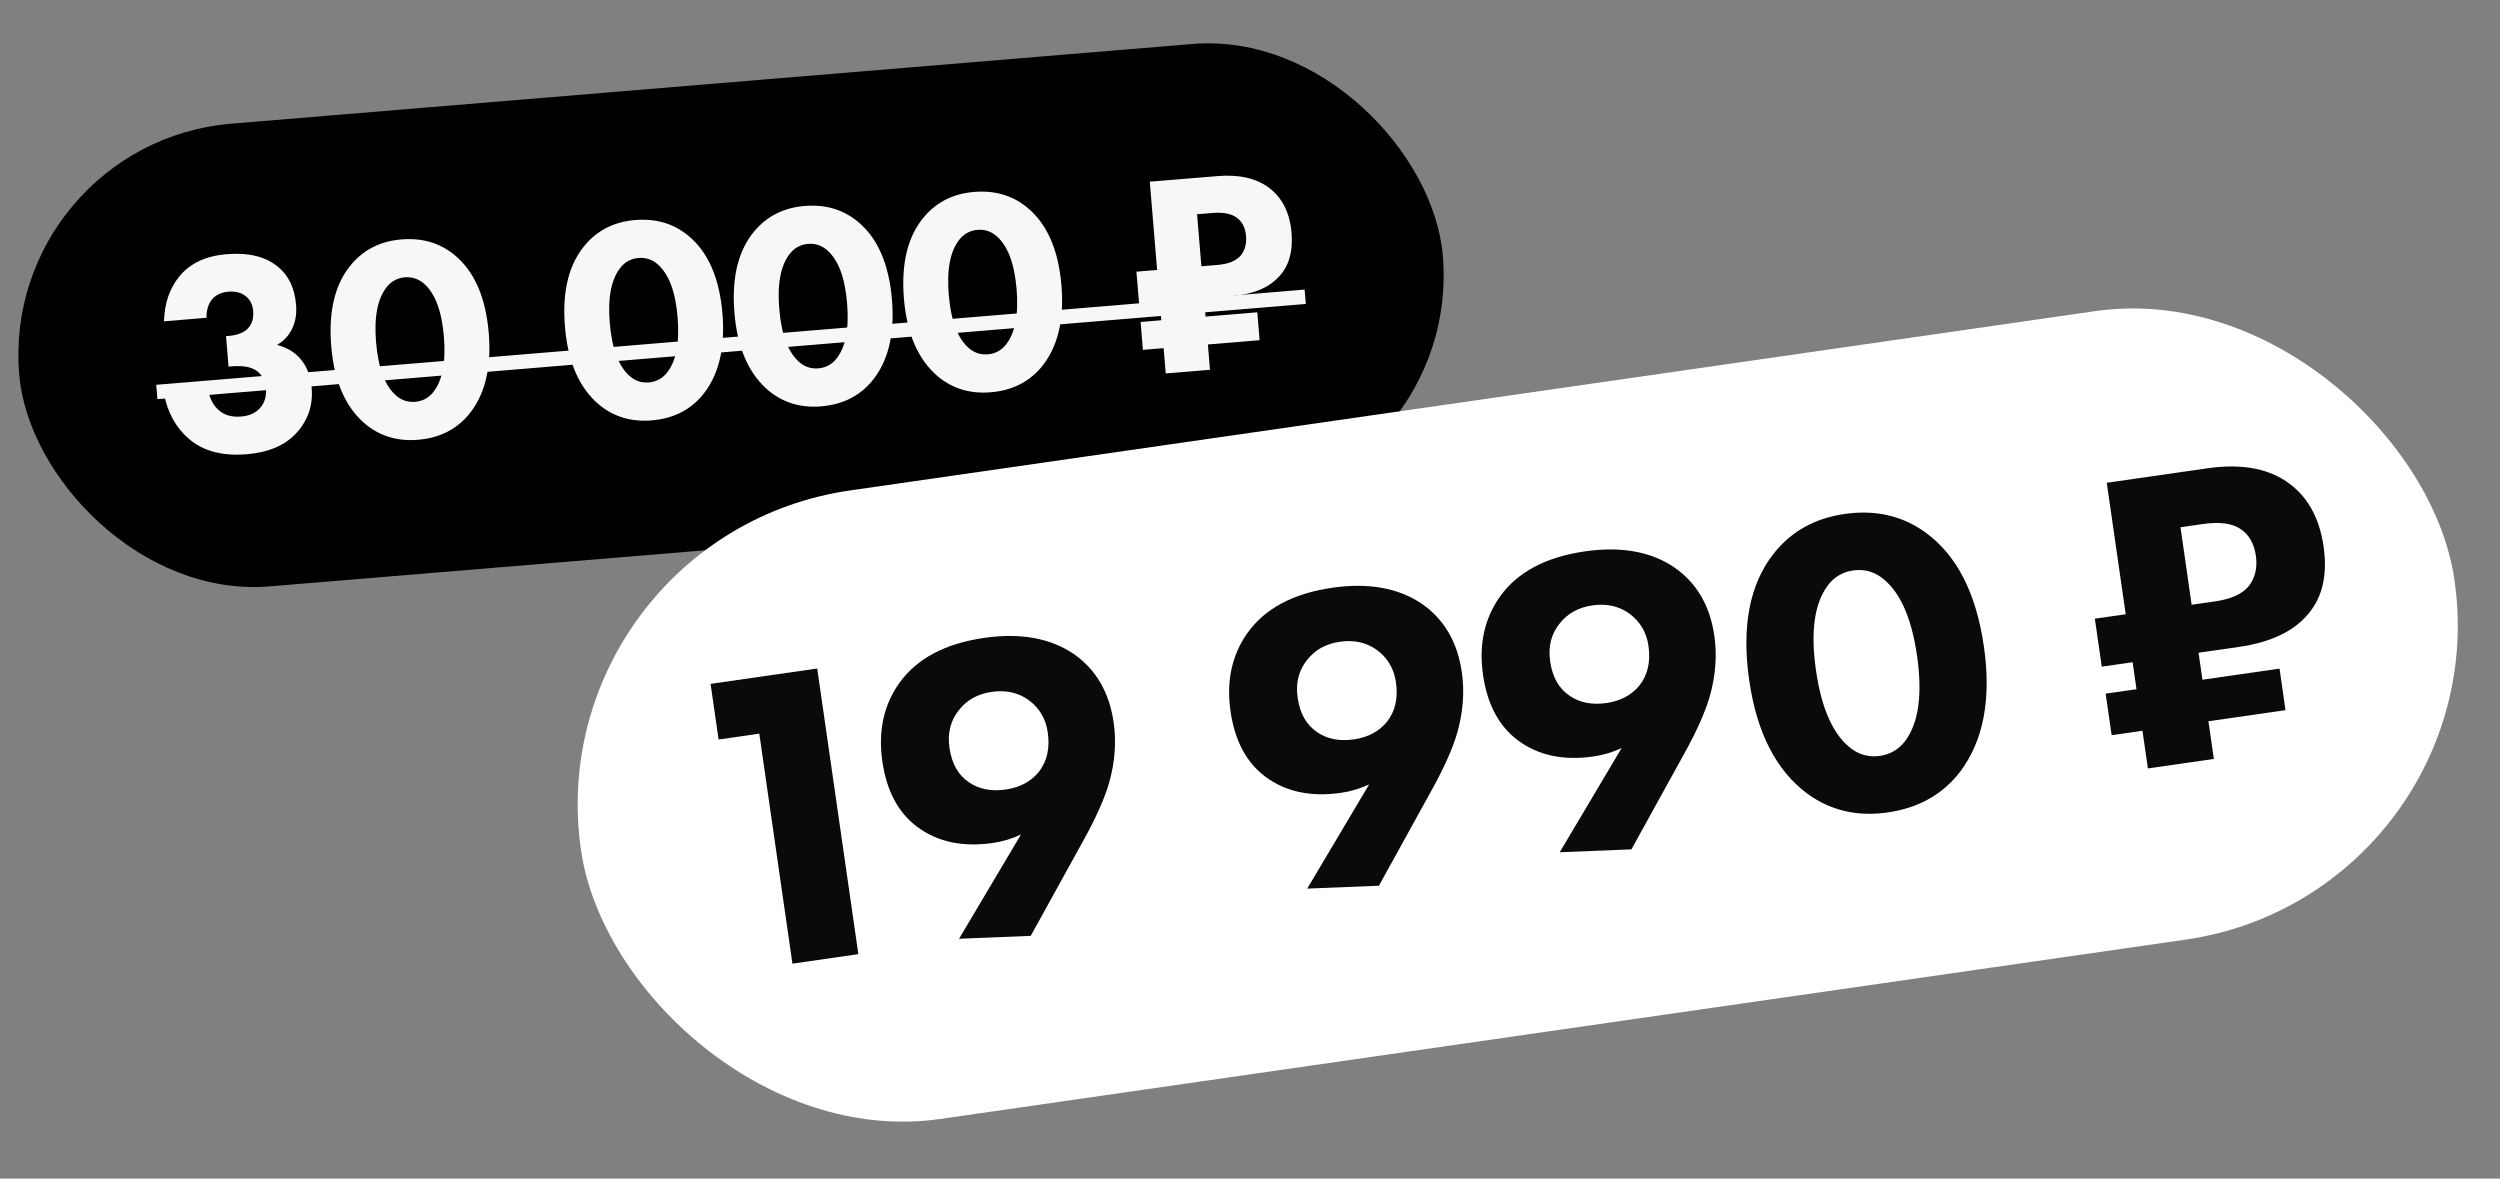
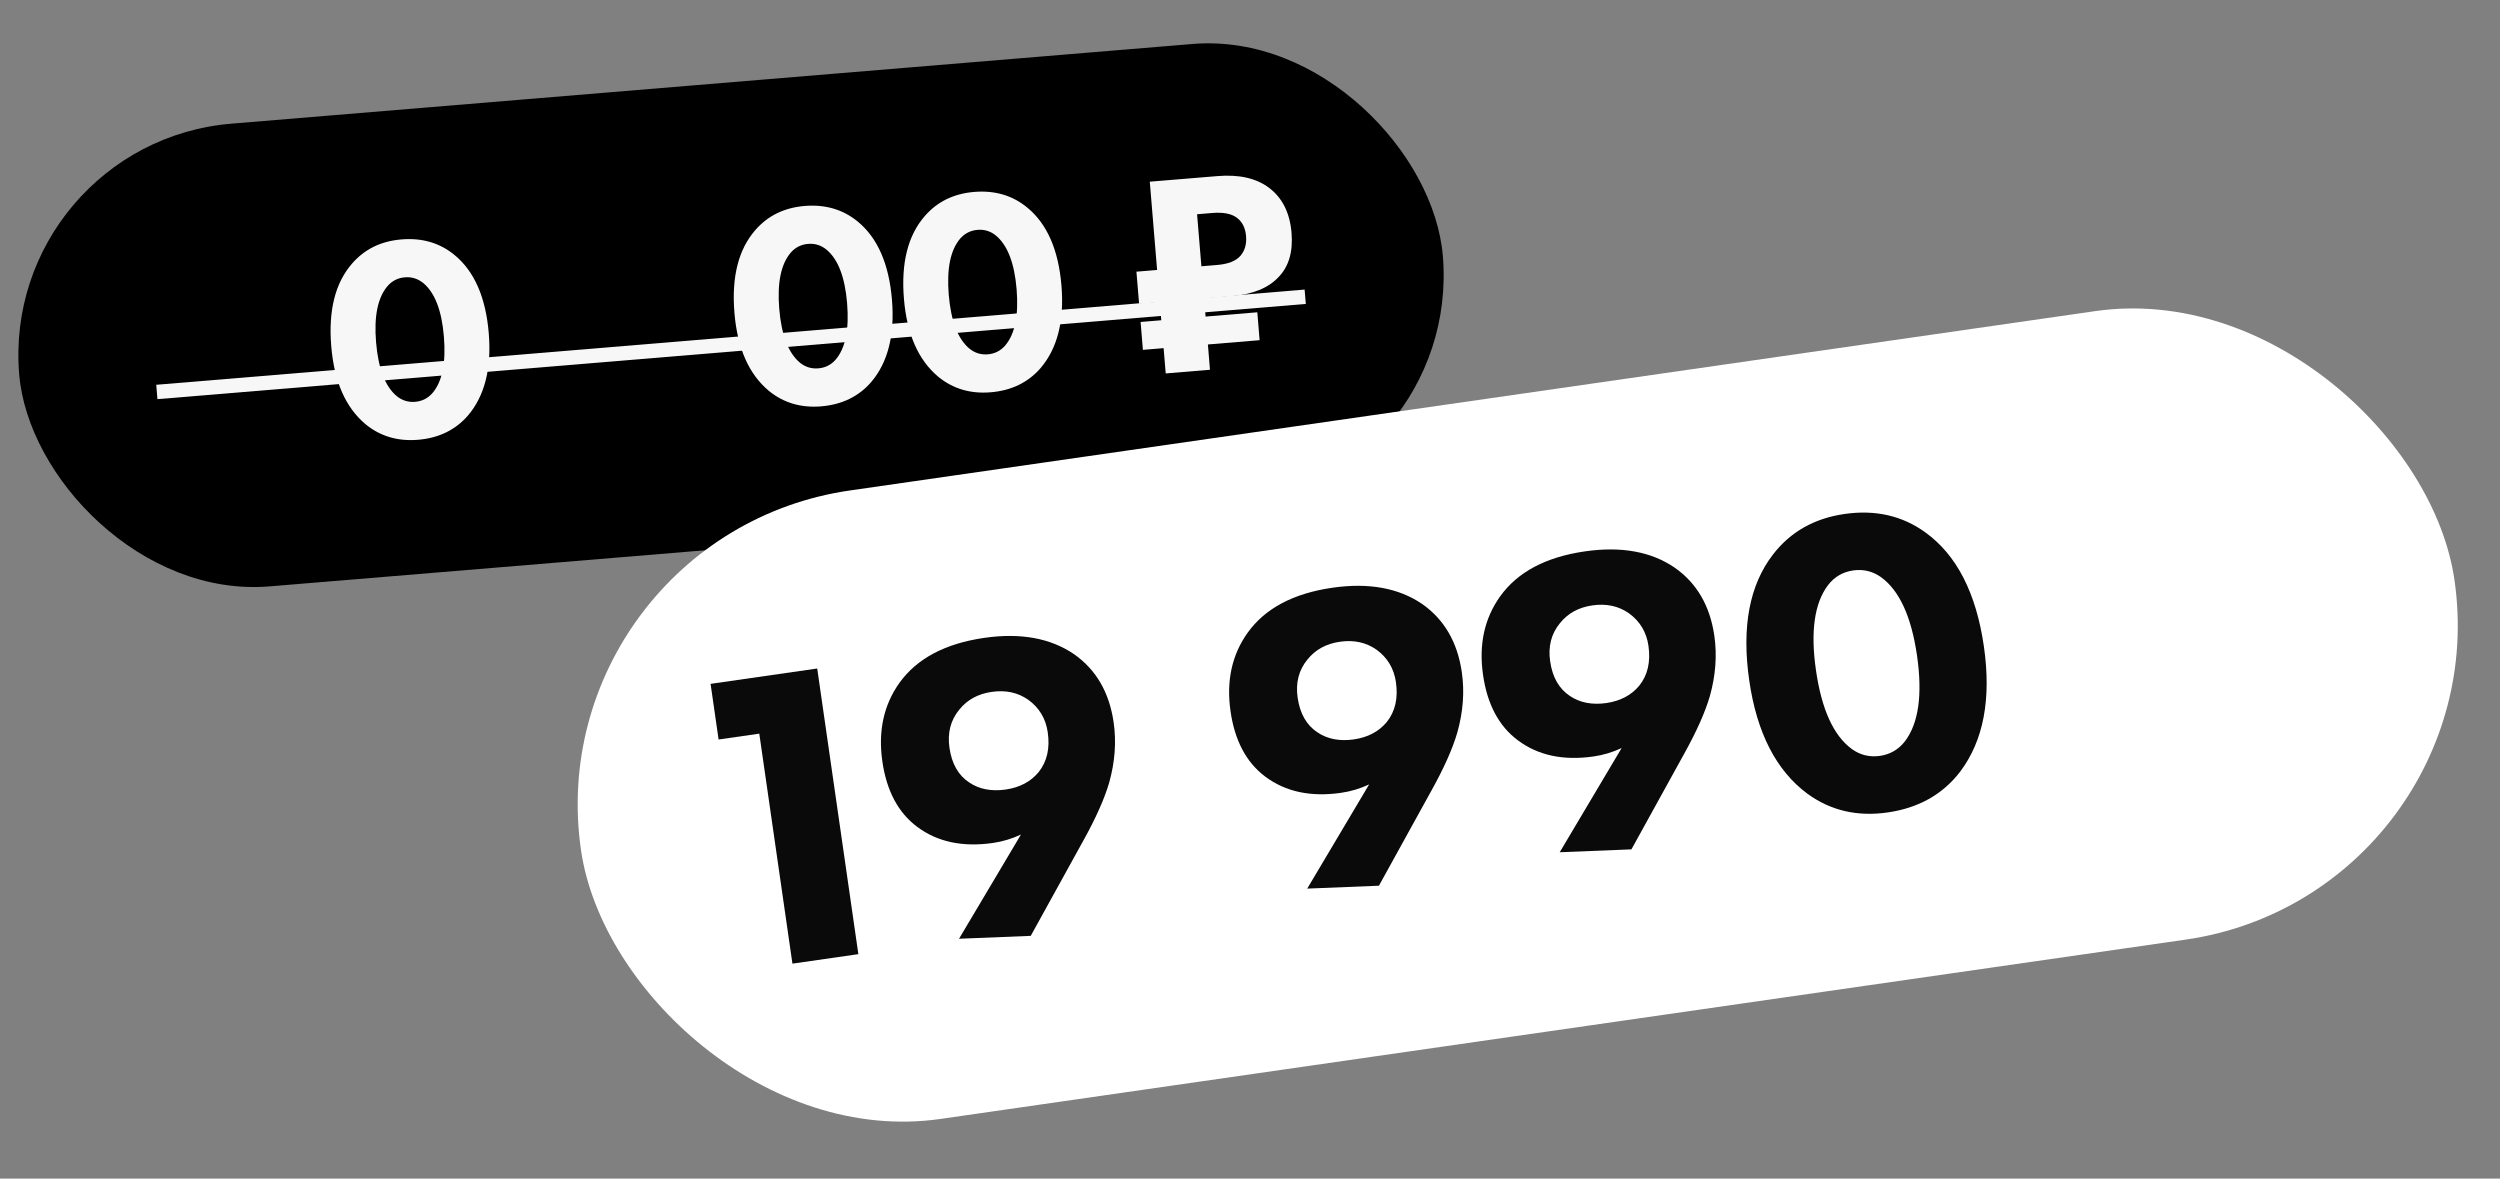
<svg xmlns="http://www.w3.org/2000/svg" width="70" height="33" viewBox="0 0 70 33" fill="none">
  <rect x="0" y="0" width="70" height="33" fill="#808080" stroke="none" />
  <rect y="4" width="40" height="13" rx="6.5" transform="rotate(-4.74 0 4)" fill="black" />
-   <path d="M5.784 8.898L4.592 8.997C4.605 8.494 4.748 8.074 5.023 7.738C5.322 7.372 5.762 7.166 6.341 7.118C6.964 7.066 7.446 7.186 7.789 7.476C8.084 7.716 8.252 8.07 8.29 8.537C8.314 8.826 8.262 9.076 8.134 9.287C8.044 9.44 7.919 9.564 7.759 9.658C8.036 9.733 8.252 9.861 8.407 10.042C8.592 10.254 8.699 10.529 8.727 10.867C8.767 11.355 8.621 11.778 8.289 12.135C7.971 12.475 7.512 12.669 6.911 12.719C6.235 12.775 5.696 12.634 5.295 12.294C4.923 11.974 4.688 11.547 4.59 11.015L5.829 10.913C5.871 11.163 5.974 11.357 6.137 11.495C6.294 11.628 6.498 11.684 6.75 11.663C6.976 11.644 7.15 11.568 7.274 11.433C7.408 11.287 7.465 11.098 7.446 10.868C7.428 10.653 7.336 10.488 7.17 10.372C7.016 10.271 6.791 10.233 6.496 10.258L6.399 10.265L6.329 9.412L6.401 9.406C6.637 9.387 6.813 9.321 6.928 9.209C7.053 9.085 7.106 8.918 7.089 8.709C7.074 8.527 7.003 8.387 6.876 8.289C6.749 8.192 6.591 8.151 6.404 8.166C6.2 8.183 6.044 8.255 5.935 8.383C5.828 8.522 5.777 8.694 5.784 8.898Z" fill="#F8F7F8" />
  <path d="M13.685 9.329C13.767 10.316 13.572 11.086 13.099 11.639C12.749 12.041 12.284 12.266 11.704 12.314C11.136 12.361 10.645 12.215 10.234 11.877C9.676 11.409 9.357 10.682 9.275 9.695C9.191 8.691 9.387 7.919 9.86 7.377C10.211 6.975 10.67 6.751 11.239 6.704C11.819 6.655 12.314 6.801 12.726 7.139C13.282 7.596 13.602 8.326 13.685 9.329ZM11.851 7.925C11.7 7.803 11.528 7.749 11.335 7.765C11.142 7.781 10.981 7.862 10.853 8.008C10.577 8.328 10.469 8.853 10.53 9.583C10.591 10.318 10.784 10.82 11.108 11.091C11.259 11.213 11.431 11.267 11.624 11.251C11.817 11.235 11.978 11.154 12.107 11.008C12.383 10.688 12.49 10.16 12.429 9.425C12.369 8.695 12.176 8.195 11.851 7.925Z" fill="#F8F7F8" />
-   <path d="M20.229 8.786C20.311 9.774 20.116 10.544 19.643 11.096C19.293 11.498 18.828 11.723 18.248 11.771C17.679 11.818 17.189 11.672 16.777 11.334C16.22 10.867 15.9 10.14 15.819 9.152C15.735 8.149 15.931 7.376 16.404 6.834C16.755 6.433 17.214 6.208 17.783 6.161C18.363 6.113 18.858 6.258 19.27 6.597C19.826 7.053 20.146 7.783 20.229 8.786ZM18.395 7.383C18.244 7.26 18.072 7.207 17.879 7.223C17.686 7.239 17.525 7.32 17.397 7.465C17.121 7.785 17.013 8.31 17.073 9.04C17.134 9.775 17.328 10.278 17.652 10.548C17.803 10.671 17.975 10.724 18.168 10.708C18.361 10.692 18.522 10.611 18.651 10.465C18.927 10.145 19.034 9.618 18.973 8.883C18.913 8.153 18.72 7.653 18.395 7.383Z" fill="#F8F7F8" />
  <path d="M24.975 8.393C25.057 9.38 24.862 10.15 24.389 10.703C24.038 11.105 23.573 11.329 22.994 11.378C22.425 11.425 21.935 11.279 21.523 10.94C20.966 10.473 20.646 9.746 20.564 8.759C20.481 7.755 20.676 6.983 21.15 6.441C21.5 6.039 21.96 5.815 22.529 5.767C23.108 5.719 23.604 5.865 24.016 6.203C24.572 6.66 24.892 7.39 24.975 8.393ZM23.141 6.989C22.99 6.866 22.818 6.813 22.625 6.829C22.432 6.845 22.271 6.926 22.143 7.072C21.867 7.392 21.759 7.917 21.819 8.647C21.88 9.382 22.073 9.884 22.398 10.155C22.549 10.277 22.721 10.33 22.914 10.314C23.107 10.298 23.268 10.217 23.396 10.072C23.672 9.752 23.78 9.224 23.719 8.489C23.658 7.759 23.466 7.259 23.141 6.989Z" fill="#F8F7F8" />
  <path d="M29.721 7.999C29.803 8.987 29.607 9.757 29.134 10.309C28.784 10.711 28.319 10.936 27.74 10.984C27.171 11.031 26.681 10.886 26.269 10.547C25.712 10.08 25.392 9.353 25.31 8.365C25.227 7.362 25.422 6.589 25.896 6.047C26.246 5.646 26.706 5.421 27.275 5.374C27.854 5.326 28.35 5.471 28.761 5.81C29.318 6.266 29.638 6.996 29.721 7.999ZM27.886 6.596C27.736 6.473 27.564 6.42 27.371 6.436C27.177 6.452 27.017 6.533 26.888 6.678C26.612 6.998 26.505 7.523 26.565 8.253C26.626 8.988 26.819 9.491 27.144 9.761C27.295 9.884 27.466 9.937 27.66 9.921C27.853 9.905 28.014 9.824 28.142 9.678C28.418 9.358 28.526 8.831 28.465 8.096C28.404 7.366 28.211 6.866 27.886 6.596Z" fill="#F8F7F8" />
  <path d="M34.086 4.931C34.692 4.88 35.174 4.989 35.531 5.257C35.906 5.539 36.116 5.959 36.163 6.517C36.207 7.048 36.087 7.461 35.803 7.754C35.516 8.065 35.071 8.245 34.47 8.294L33.714 8.357L33.756 8.864L35.205 8.744L35.269 9.525L33.821 9.645L33.879 10.353L32.64 10.456L32.581 9.748L32.001 9.796L31.937 9.015L32.516 8.967L32.474 8.46L31.895 8.508L31.82 7.607L32.399 7.559L32.194 5.087L34.086 4.931ZM33.518 5.999L33.639 7.456L34.082 7.419C34.388 7.394 34.605 7.308 34.733 7.162C34.856 7.017 34.908 6.835 34.89 6.614C34.871 6.389 34.79 6.22 34.646 6.108C34.495 5.985 34.259 5.937 33.937 5.964L33.518 5.999Z" fill="#F8F7F8" />
  <path d="M4.375 10.774L36.529 8.108L36.563 8.51L4.408 11.176L4.375 10.774Z" fill="#F8F7F8" />
  <rect x="15" y="15" width="53" height="17.779" rx="8.89" transform="rotate(-8.195 15 15)" fill="white" />
  <path d="M22.188 26.982L21.26 20.542L20.121 20.706L19.896 19.148L22.882 18.718L24.034 26.716L22.188 26.982Z" fill="#0A0A0B" />
  <path d="M28.861 26.204L26.853 26.285L28.587 23.367C28.334 23.485 28.073 23.564 27.801 23.603C26.953 23.725 26.246 23.574 25.679 23.15C25.149 22.753 24.824 22.143 24.706 21.319C24.584 20.472 24.743 19.739 25.184 19.12C25.674 18.438 26.466 18.018 27.561 17.86C28.576 17.714 29.414 17.867 30.075 18.318C30.692 18.752 31.061 19.388 31.182 20.227C31.261 20.771 31.219 21.332 31.058 21.91C30.927 22.361 30.686 22.902 30.336 23.532L28.861 26.204ZM27.767 19.373C27.383 19.428 27.081 19.594 26.859 19.871C26.616 20.167 26.525 20.523 26.585 20.938C26.649 21.386 26.834 21.71 27.141 21.911C27.421 22.099 27.761 22.164 28.16 22.107C28.552 22.05 28.859 21.888 29.082 21.619C29.317 21.324 29.402 20.953 29.337 20.505C29.282 20.122 29.1 19.817 28.79 19.593C28.5 19.39 28.159 19.316 27.767 19.373Z" fill="#0A0A0B" />
  <path d="M38.61 24.8L36.602 24.881L38.336 21.963C38.084 22.081 37.822 22.16 37.55 22.199C36.702 22.321 35.995 22.17 35.428 21.746C34.898 21.349 34.573 20.739 34.455 19.915C34.333 19.068 34.492 18.335 34.934 17.716C35.423 17.034 36.215 16.614 37.31 16.456C38.325 16.31 39.163 16.463 39.824 16.914C40.441 17.348 40.81 17.984 40.931 18.823C41.01 19.367 40.968 19.928 40.806 20.506C40.676 20.957 40.435 21.498 40.085 22.128L38.61 24.8ZM37.516 17.969C37.132 18.024 36.83 18.19 36.608 18.467C36.365 18.763 36.274 19.119 36.334 19.534C36.398 19.982 36.584 20.306 36.89 20.507C37.17 20.695 37.51 20.76 37.91 20.703C38.301 20.646 38.608 20.484 38.831 20.215C39.066 19.92 39.151 19.549 39.086 19.101C39.031 18.718 38.849 18.413 38.539 18.189C38.248 17.986 37.907 17.912 37.516 17.969Z" fill="#0A0A0B" />
  <path d="M45.68 23.782L43.672 23.863L45.406 20.945C45.154 21.063 44.892 21.142 44.62 21.181C43.772 21.303 43.065 21.152 42.498 20.727C41.968 20.331 41.643 19.72 41.525 18.897C41.403 18.05 41.562 17.317 42.004 16.698C42.493 16.016 43.285 15.596 44.38 15.438C45.396 15.292 46.234 15.444 46.894 15.896C47.512 16.329 47.881 16.966 48.002 17.805C48.08 18.349 48.038 18.91 47.877 19.488C47.746 19.939 47.505 20.48 47.155 21.109L45.68 23.782ZM44.586 16.951C44.202 17.006 43.9 17.172 43.678 17.449C43.435 17.745 43.344 18.101 43.404 18.516C43.468 18.964 43.654 19.288 43.96 19.489C44.24 19.677 44.58 19.742 44.98 19.685C45.371 19.628 45.678 19.466 45.901 19.197C46.136 18.902 46.221 18.531 46.157 18.083C46.101 17.699 45.919 17.395 45.609 17.171C45.319 16.968 44.978 16.894 44.586 16.951Z" fill="#0A0A0B" />
  <path d="M55.549 18.101C55.761 19.572 55.538 20.743 54.88 21.613C54.392 22.246 53.716 22.625 52.852 22.749C52.005 22.871 51.258 22.697 50.611 22.227C49.734 21.579 49.19 20.519 48.978 19.048C48.763 17.553 48.985 16.378 49.645 15.524C50.134 14.891 50.801 14.513 51.649 14.391C52.512 14.267 53.267 14.44 53.914 14.91C54.789 15.543 55.334 16.607 55.549 18.101ZM52.675 16.165C52.439 15.995 52.176 15.931 51.889 15.972C51.601 16.014 51.367 16.149 51.188 16.379C50.804 16.883 50.69 17.679 50.847 18.766C51.004 19.861 51.339 20.597 51.85 20.972C52.086 21.142 52.349 21.206 52.636 21.165C52.924 21.123 53.158 20.988 53.337 20.758C53.721 20.254 53.834 19.454 53.677 18.359C53.52 17.272 53.186 16.54 52.675 16.165Z" fill="#0A0A0B" />
-   <path d="M61.807 13.112C62.711 12.982 63.442 13.101 64.001 13.469C64.587 13.858 64.94 14.468 65.06 15.3C65.174 16.091 65.032 16.719 64.634 17.185C64.231 17.675 63.582 17.985 62.687 18.114L61.56 18.276L61.668 19.032L63.827 18.721L63.994 19.884L61.836 20.195L61.988 21.25L60.141 21.516L59.989 20.461L59.126 20.585L58.958 19.422L59.822 19.298L59.713 18.542L58.849 18.666L58.656 17.323L59.52 17.199L58.989 13.518L61.807 13.112ZM61.054 14.763L61.366 16.933L62.026 16.838C62.481 16.773 62.799 16.625 62.978 16.395C63.149 16.166 63.211 15.888 63.164 15.56C63.115 15.225 62.978 14.979 62.752 14.824C62.515 14.654 62.157 14.604 61.677 14.673L61.054 14.763Z" fill="#0A0A0B" />
</svg>